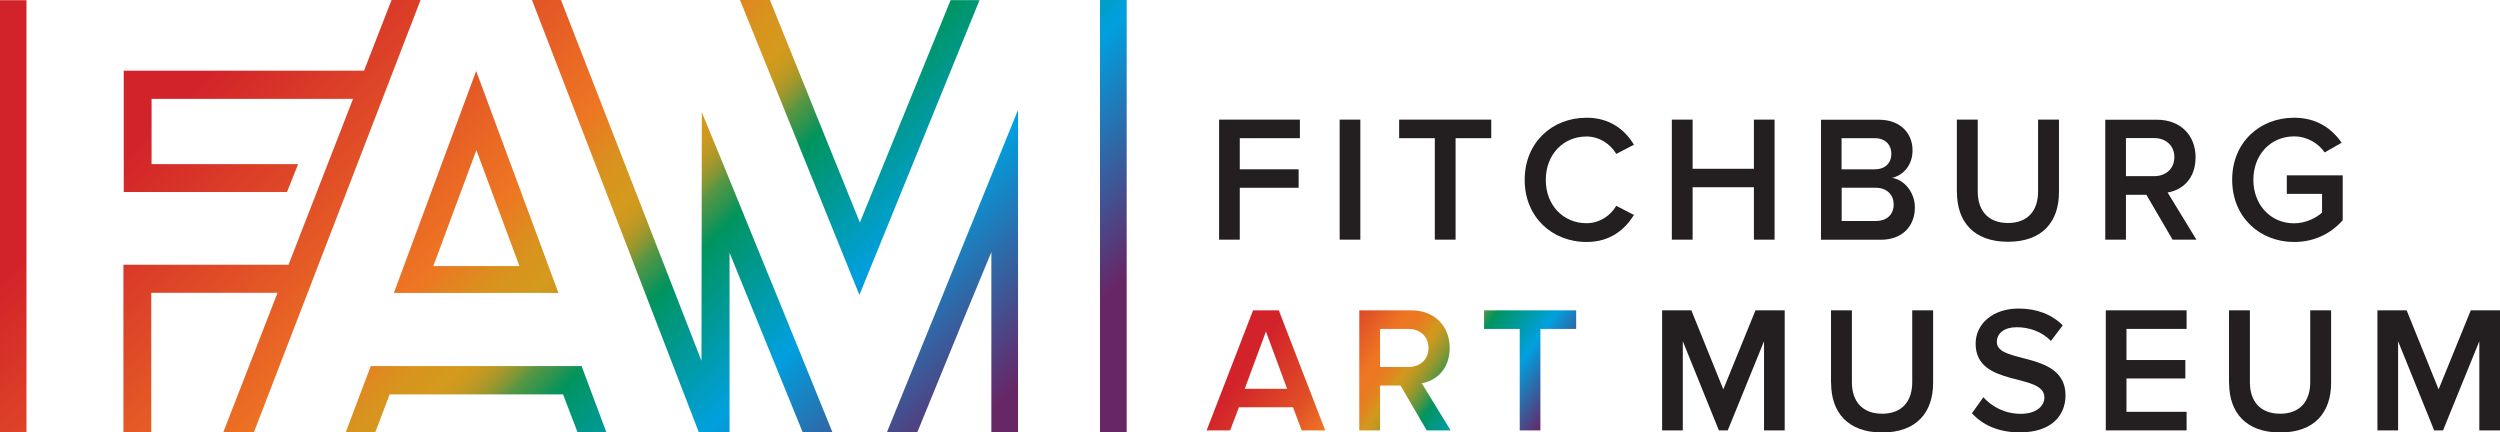
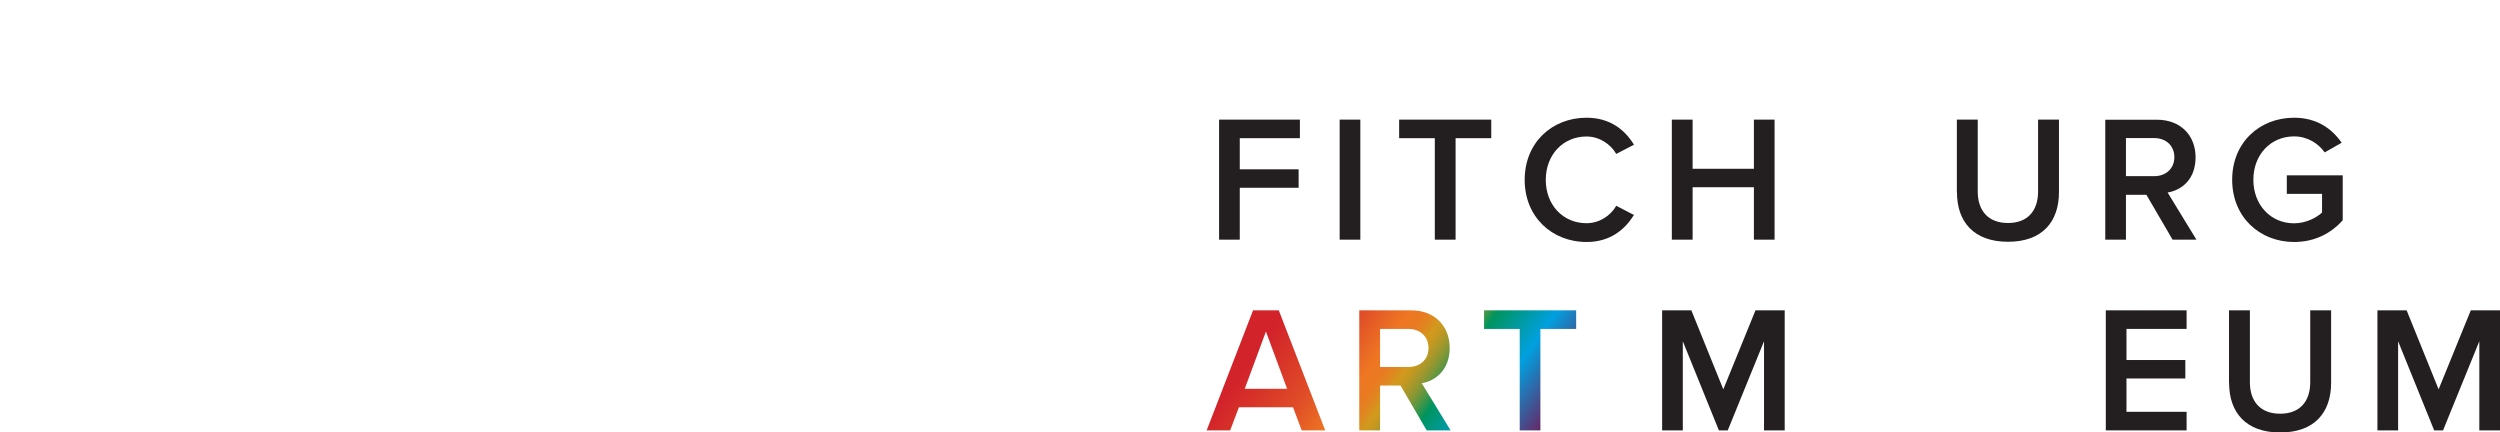
<svg xmlns="http://www.w3.org/2000/svg" id="Layer_1" data-name="Layer 1" viewBox="0 0 237 41">
  <defs>
    <style> .cls-1 { fill: url(#linear-gradient-2); } .cls-1, .cls-2 { fill-rule: evenodd; } .cls-3 { fill: url(#linear-gradient); } .cls-2 { fill: #231f20; } </style>
    <linearGradient id="linear-gradient" x1="16.47" y1="-16.45" x2="90.34" y2="57.42" gradientUnits="userSpaceOnUse">
      <stop offset=".18" stop-color="#d2232a" />
      <stop offset=".32" stop-color="#e04d27" />
      <stop offset=".45" stop-color="#ee7623" />
      <stop offset=".47" stop-color="#e48220" />
      <stop offset=".5" stop-color="#d8931e" />
      <stop offset=".53" stop-color="#d49a1d" />
      <stop offset=".54" stop-color="#ce991e" />
      <stop offset=".55" stop-color="#bf9923" />
      <stop offset=".56" stop-color="#a6982a" />
      <stop offset=".57" stop-color="#839735" />
      <stop offset=".58" stop-color="#569643" />
      <stop offset=".6" stop-color="#209454" />
      <stop offset=".61" stop-color="#00945e" />
      <stop offset=".73" stop-color="#00a0df" />
      <stop offset=".9" stop-color="#672666" stop-opacity="1" />
    </linearGradient>
    <linearGradient id="linear-gradient-2" x1="120.43" y1="27.08" x2="144.06" y2="43.62" gradientUnits="userSpaceOnUse">
      <stop offset=".09" stop-color="#d2232a" />
      <stop offset=".3" stop-color="#e04d27" />
      <stop offset=".42" stop-color="#ee7623" />
      <stop offset=".46" stop-color="#ea7922" />
      <stop offset=".49" stop-color="#e18520" />
      <stop offset=".52" stop-color="#d2981d" />
      <stop offset=".52" stop-color="#d2991d" />
      <stop offset=".54" stop-color="#c9981f" />
      <stop offset=".56" stop-color="#b29826" />
      <stop offset=".59" stop-color="#8d9732" />
      <stop offset=".62" stop-color="#599642" />
      <stop offset=".65" stop-color="#179456" />
      <stop offset=".66" stop-color="#00945e" />
      <stop offset=".82" stop-color="#00a0df" />
      <stop offset="1" stop-color="#672666" stop-opacity="1" />
    </linearGradient>
  </defs>
  <g id="FAMLogoVectorM_prideNew" data-name="FAMLogoVectorM prideNew">
    <g id="Layer_1-2" data-name="Layer 1">
      <g id="Group">
-         <path id="Combined-Shape" class="cls-3" d="M0,.02h2.51v40.95H0V.02ZM39.87,0l-15.81,41h-2.9l5.15-13.24h-11.97v13.2h-2.64v-15.86h15.65l6.12-15.73H14.37v6.19h13.89c-.34.86-1.05,2.64-1.05,2.64h-15.48V6.7h2.26s.13,0,.13,0h1.93c.11,0,.22,0,.33,0h1.77c.12,0,.25,0,.37,0h1.94c.13,0,.27,0,.4,0h1.62c.14,0,.27,0,.41,0h2.03s.2,0,.2,0h2.17s.19,0,.19,0h2s.17,0,.17,0h2.03c.09,0,.19,0,.28,0h2.51s.04,0,.04,0L37.12,0h2.75ZM55.13,34.69l2.36,6.31h-2.73l-1.38-3.61h-16.44l-1.37,3.61h-.17c-.39,0-1.33,0-2.07,0h-.56c.05-.15,2.38-6.3,2.38-6.3h19.98ZM53.18,0l13.32,34.21c0-7.85.03-15.72.03-23.57.02,0,3.08,7.49,6.4,15.64l.3.73.3.73c.15.37.3.74.45,1.1l.3.74c.05.12.1.24.15.37l.33.81c.05.13.11.27.16.4l.33.8c1.35,3.32,2.64,6.49,3.67,9.03h-.58c-.11,0-.22,0-.33,0h-.34c-.57,0-1.13,0-1.4,0h-.16s-.01,0-.01,0l-6.94-17.03v17.02h-2.91L50.43,0h2.75ZM96.51,10.41v30.55h-2.53v-17.06s-1.44,3.46-3.01,7.27l-.22.55-.3.73c-1.75,4.27-3.5,8.55-3.5,8.55h-.18c-.4,0-1.38,0-2.13,0h-.44s-.13,0-.13,0c4.14-10.18,8.27-20.33,12.44-30.58ZM72.99,0s1.73,4.28,3.63,8.99l.3.75.36.9c2.02,5,4.04,9.98,4.23,10.44v.03c2.89-7.08,5.75-14.09,8.61-21.1h2.74c-3.79,9.31-7.58,18.59-11.39,27.95C77.69,18.61,73.93,9.33,70.15,0h2.84ZM45.14,6.73c2.63,7.08,5.21,14.04,7.8,21.04h-15.6c2.59-7,5.18-13.96,7.8-21.04ZM45.16,14.23c-1.38,3.73-2.72,7.34-4.08,10.99h8.16c-1.36-3.65-2.7-7.26-4.08-10.99ZM104.28,0h2.53v40.96h-2.53V0Z" />
-       </g>
+         </g>
      <polygon id="Fill-222" class="cls-2" points="115.57 22.72 115.57 11.34 123.23 11.34 123.23 13.1 117.53 13.1 117.53 16.05 123.11 16.05 123.11 17.8 117.53 17.8 117.53 22.72 115.57 22.72" />
      <polygon id="Fill-232" class="cls-2" points="127 22.72 128.96 22.72 128.96 11.34 127 11.34 127 22.72" />
      <polygon id="Fill-242" class="cls-2" points="136.02 22.72 136.02 13.1 132.64 13.1 132.64 11.34 141.37 11.34 141.37 13.1 137.99 13.1 137.99 22.72 136.02 22.72" />
      <path id="Fill-252" class="cls-2" d="M144.54,17.04c0-3.5,2.57-5.88,5.87-5.88,2.26,0,3.66,1.19,4.49,2.56l-1.68.87c-.54-.94-1.61-1.65-2.82-1.65-2.21,0-3.86,1.72-3.86,4.11s1.64,4.11,3.86,4.11c1.21,0,2.28-.7,2.82-1.65l1.68.87c-.86,1.37-2.23,2.56-4.49,2.56-3.3,0-5.87-2.39-5.87-5.88" />
      <polygon id="Fill-272" class="cls-2" points="166.27 22.72 166.27 17.75 160.46 17.75 160.46 22.72 158.49 22.72 158.49 11.34 160.46 11.34 160.46 16 166.27 16 166.27 11.34 168.23 11.34 168.23 22.72 166.27 22.72" />
      <g id="Group-362">
-         <path id="Fill-282" class="cls-2" d="M172.63,22.72v-11.37h5.5c2.04,0,3.18,1.3,3.18,2.9,0,1.43-.91,2.39-1.94,2.61,1.19.19,2.16,1.4,2.16,2.8,0,1.76-1.16,3.07-3.25,3.07h-5.65ZM179.3,14.58c0-.85-.57-1.48-1.58-1.48h-3.14v2.95h3.14c1.01,0,1.58-.61,1.58-1.47h0ZM179.52,19.37c0-.85-.59-1.57-1.71-1.57h-3.22v3.15h3.22c1.07,0,1.71-.6,1.71-1.59h0Z" />
        <path id="Fill-302" class="cls-2" d="M185.51,18.23v-6.89h1.98v6.82c0,1.81.99,2.98,2.87,2.98s2.85-1.18,2.85-2.98v-6.82h1.98v6.87c0,2.83-1.59,4.71-4.83,4.71s-4.84-1.89-4.84-4.69" />
        <path id="Fill-322" class="cls-2" d="M205.96,22.72l-2.48-4.25h-1.94v4.25h-1.96v-11.37h4.91c2.21,0,3.65,1.47,3.65,3.56s-1.31,3.12-2.65,3.34l2.73,4.47h-2.26ZM206.13,14.9c0-1.09-.8-1.81-1.91-1.81h-2.68v3.61h2.68c1.11,0,1.91-.72,1.91-1.81h0Z" />
        <path id="Fill-342" class="cls-2" d="M211.61,17.04c0-3.56,2.63-5.88,5.87-5.88,2.18,0,3.6,1.06,4.51,2.37l-1.61.92c-.59-.85-1.64-1.52-2.9-1.52-2.21,0-3.86,1.72-3.86,4.11s1.64,4.13,3.86,4.13c1.14,0,2.15-.55,2.65-1.02v-1.77h-3.34v-1.76h5.3v4.26c-1.11,1.25-2.67,2.06-4.61,2.06-3.24,0-5.87-2.34-5.87-5.9" />
      </g>
      <g id="Group-2" data-name="Group">
        <path id="Combined-Shape-2" data-name="Combined-Shape" class="cls-1" d="M137.43,32.99c0-2.1-1.44-3.57-3.65-3.57h-4.92v11.38h1.97v-4.25h1.94l2.48,4.25h2.27l-2.74-4.47c1.34-.22,2.65-1.31,2.65-3.34h0ZM130.83,34.79v-3.61h2.68c1.11,0,1.91.71,1.91,1.81s-.8,1.8-1.91,1.8h-2.68ZM140.69,29.42v1.76h3.38v9.62h1.96v-9.62h3.39v-1.76h-8.73ZM118.79,29.42l-4.4,11.38h2.23l.83-2.19h5.13l.82,2.19h2.23l-4.4-11.38h-2.44ZM118,36.86l2.01-5.43,2.01,5.43h-4.02Z" />
      </g>
      <polygon id="Fill-412" class="cls-2" points="166.42 29.42 163.37 36.91 160.34 29.42 157.57 29.42 157.57 40.8 159.53 40.8 159.53 32.35 162.95 40.8 163.79 40.8 167.23 32.35 167.23 40.8 169.19 40.8 169.19 29.42 166.42 29.42" />
      <g id="Group-472">
-         <path id="Fill-422" class="cls-2" d="M173.58,36.31v-6.89h1.98v6.82c0,1.81.99,2.98,2.87,2.98s2.85-1.18,2.85-2.98v-6.82h1.98v6.87c0,2.83-1.59,4.71-4.83,4.71s-4.84-1.89-4.84-4.69" />
        <g id="Group-462">
-           <path id="Fill-442" class="cls-2" d="M186.93,39.19l1.09-1.53c.77.84,1.98,1.57,3.54,1.57s2.25-.8,2.25-1.55c0-2.39-6.52-.9-6.52-5.1,0-1.88,1.63-3.33,4.07-3.33,1.74,0,3.15.56,4.19,1.59l-1.12,1.48c-.87-.89-2.06-1.3-3.24-1.3s-1.89.56-1.89,1.41c0,2.11,6.51.8,6.51,5.05,0,1.89-1.31,3.51-4.33,3.51-2.06,0-3.55-.73-4.54-1.81" />
-         </g>
+           </g>
      </g>
      <polygon id="Fill-482" class="cls-2" points="199.63 29.42 199.63 40.8 207.29 40.8 207.29 39.04 201.59 39.04 201.59 35.88 207.17 35.88 207.17 34.13 201.59 34.13 201.59 31.18 207.29 31.18 207.29 29.42 199.63 29.42" />
      <path id="Fill-492" class="cls-2" d="M211.31,36.31v-6.89h1.98v6.82c0,1.81.99,2.98,2.87,2.98s2.85-1.18,2.85-2.98v-6.82h1.98v6.87c0,2.83-1.59,4.71-4.83,4.71s-4.84-1.89-4.84-4.69" />
      <polygon id="Fill-512" class="cls-2" points="234.23 29.42 231.18 36.91 228.15 29.42 225.38 29.42 225.38 40.8 227.34 40.8 227.34 32.35 230.76 40.8 231.6 40.8 235.04 32.35 235.04 40.8 237 40.8 237 29.42 234.23 29.42" />
    </g>
  </g>
</svg>